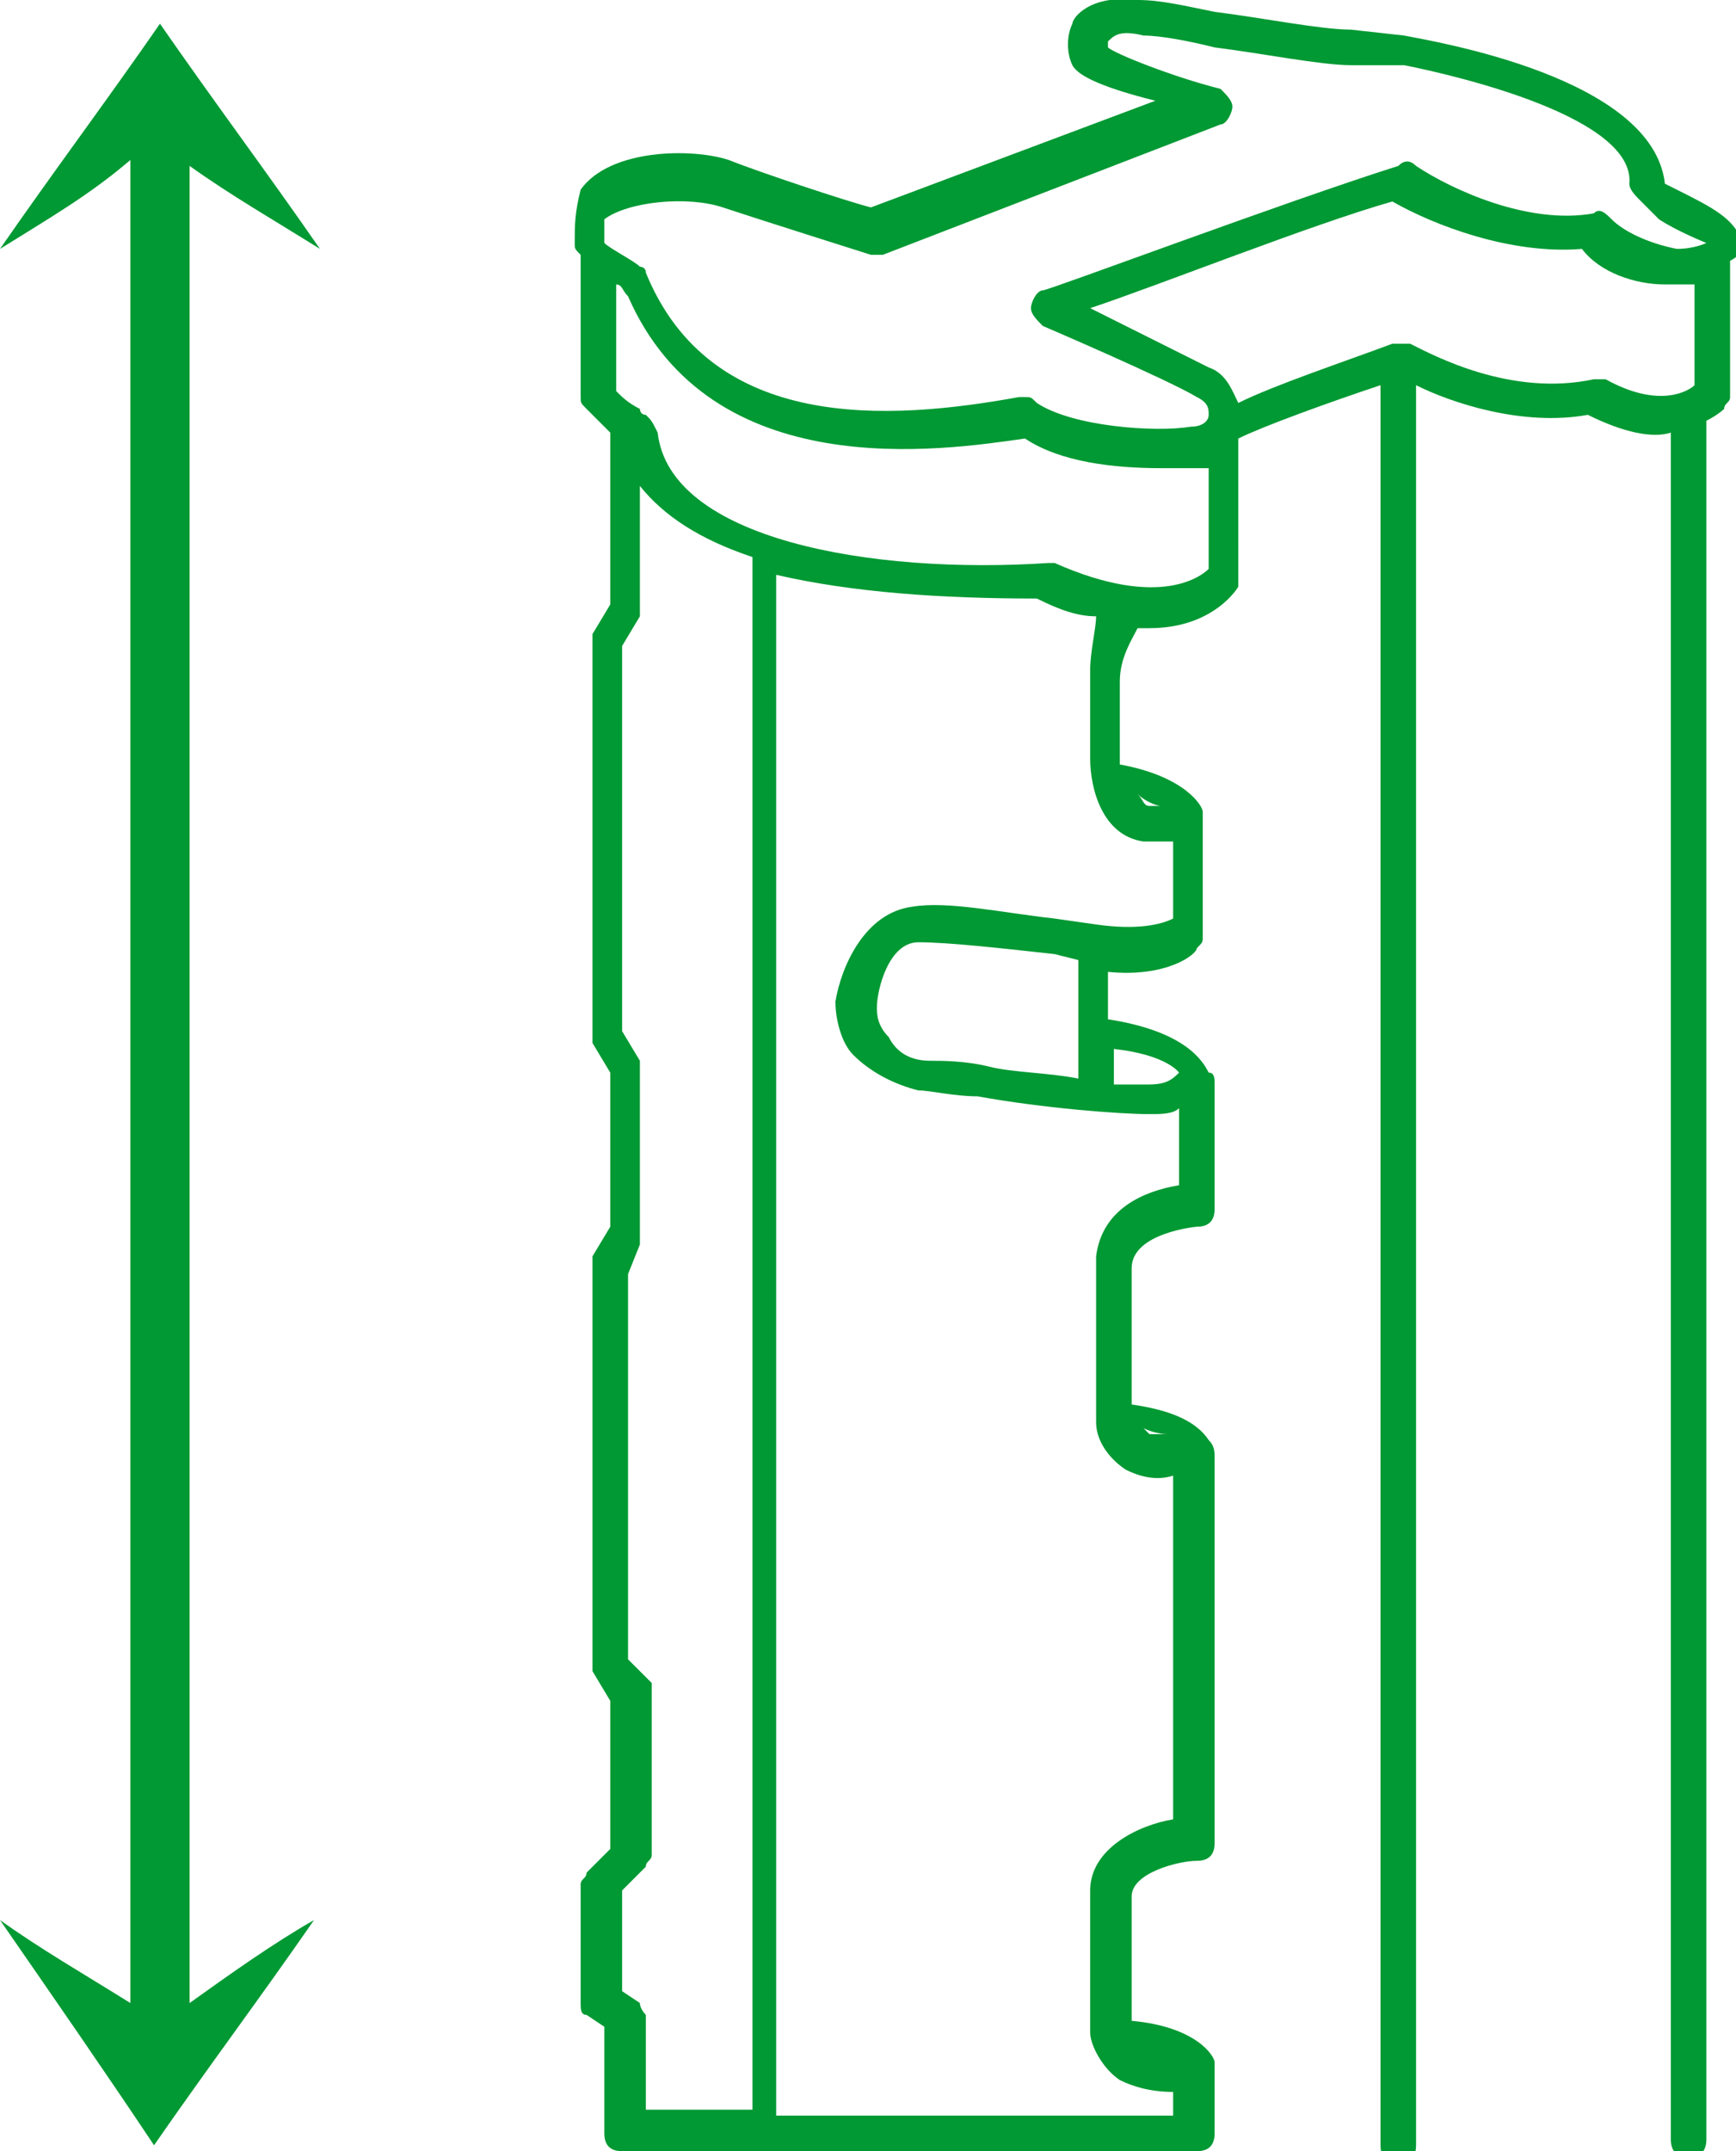
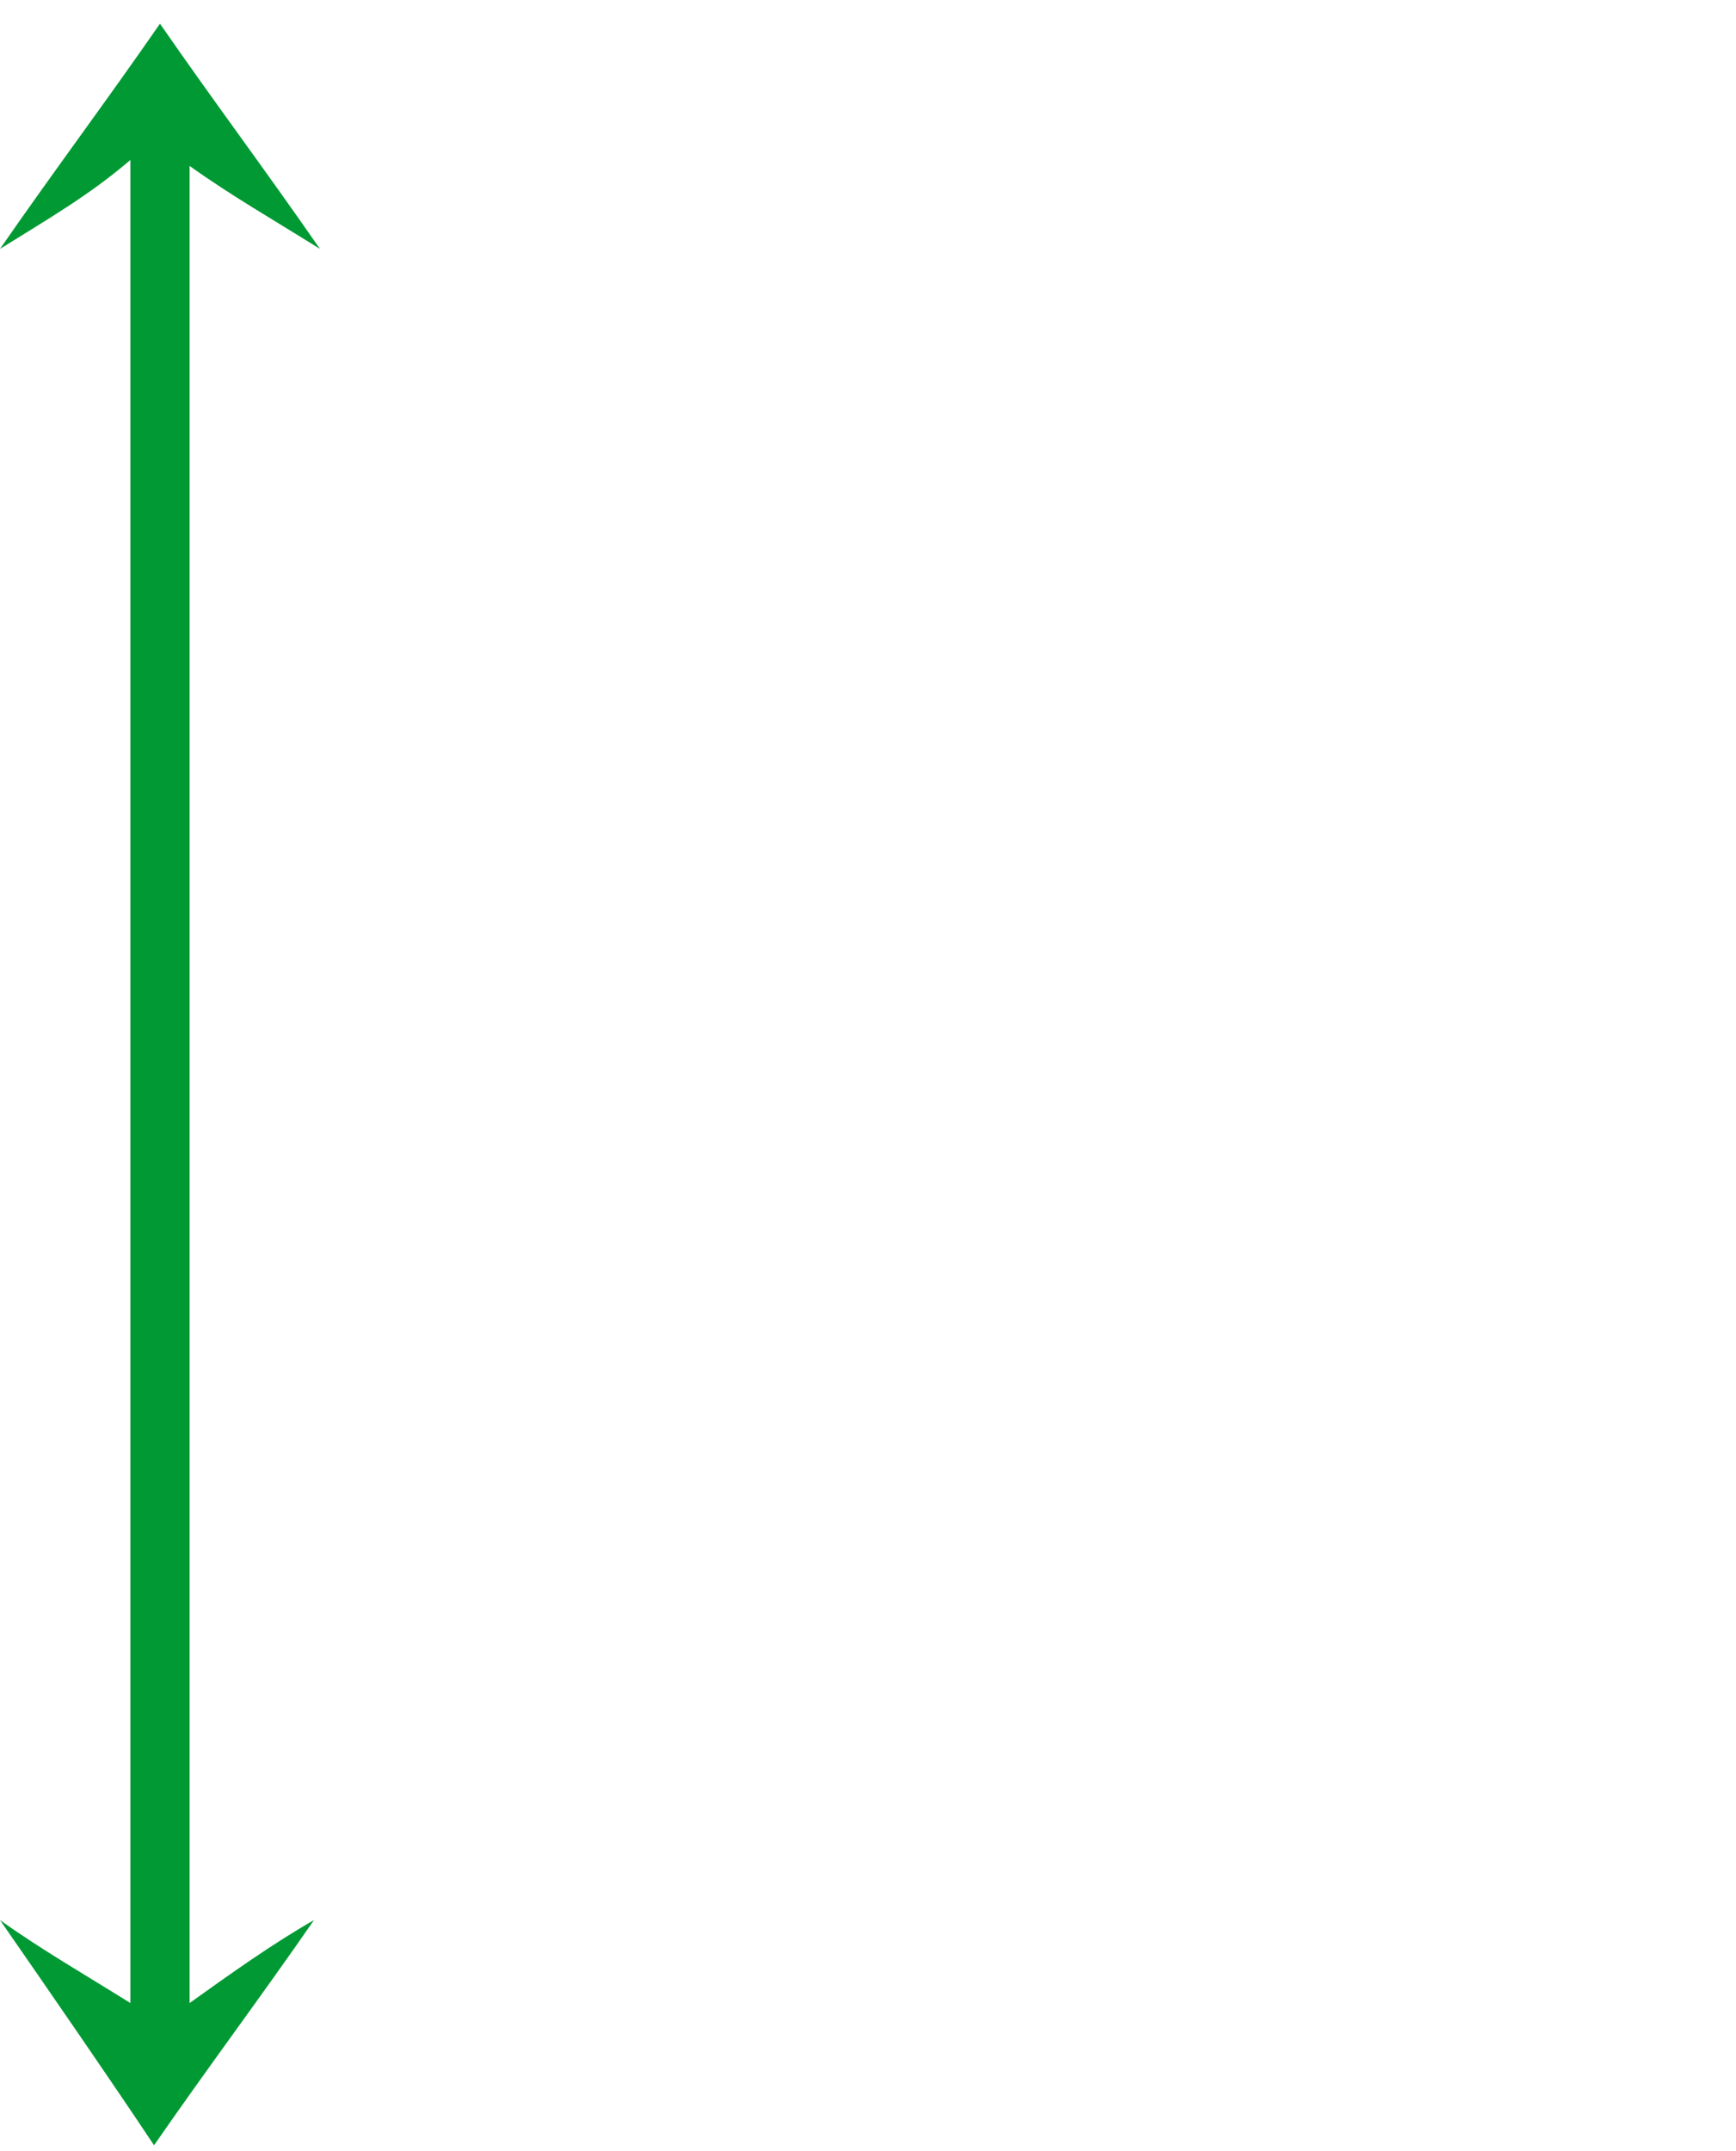
<svg xmlns="http://www.w3.org/2000/svg" version="1.1" id="Calque_1" x="0px" y="0px" viewBox="0 0 29.3 36.3" style="enable-background:new 0 0 29.3 36.3;" xml:space="preserve">
  <style type="text/css">
	.st0{fill:#009933;}
</style>
-   <path id="XMLID_138_" class="st0" d="M29.4,4.1c-0.1-0.4-0.5-0.6-1.1-0.9l-0.2-0.1c-0.2-1.8-3.9-2.4-4.4-2.5l-0.9-0.1  c-0.5,0-1.5-0.2-2.3-0.3c-0.5-0.1-0.9-0.2-1.3-0.2c-0.8-0.1-1.1,0.3-1.1,0.4c-0.1,0.2-0.1,0.5,0,0.7c0.1,0.2,0.6,0.4,1.4,0.6  l-4.8,1.8c-0.4-0.1-1.9-0.6-2.4-0.8c-0.6-0.2-2-0.2-2.5,0.5C9.7,3.6,9.7,3.8,9.7,4.1c0,0.1,0,0.1,0.1,0.2l0,2.4c0,0.1,0,0.1,0.1,0.2  c0,0,0.2,0.2,0.4,0.4v2.9l-0.3,0.5c0,0,0,0.1,0,0.2v6.6c0,0.1,0,0.1,0,0.1l0.3,0.5v2.6L10,21.2c0,0,0,0.1,0,0.1V28  c0,0.1,0,0.1,0,0.2l0.3,0.5v2.5l-0.4,0.4c0,0.1-0.1,0.1-0.1,0.2v2c0,0.1,0,0.2,0.1,0.2l0.3,0.2V36c0,0.2,0.1,0.3,0.3,0.3h9.7  c0.2,0,0.3-0.1,0.3-0.3v-1.1c0,0,0,0,0,0c0,0,0-0.1,0-0.1c0-0.1-0.3-0.6-1.4-0.7v-2.1c0-0.4,0.8-0.6,1.1-0.6c0.2,0,0.3-0.1,0.3-0.3  v-6.5c0,0,0,0,0,0c0-0.1,0-0.2-0.1-0.3c-0.2-0.3-0.6-0.5-1.3-0.6c0-0.6,0-1.6,0-2.3c0-0.6,1.1-0.7,1.1-0.7c0.2,0,0.3-0.1,0.3-0.3  v-2.1c0-0.1,0-0.2-0.1-0.2c-0.1-0.2-0.4-0.7-1.7-0.9v-0.8c1,0.1,1.5-0.3,1.5-0.4c0.1-0.1,0.1-0.1,0.1-0.2v-1.9c0,0,0,0,0,0  c0-0.1,0-0.1,0-0.2c0-0.1-0.3-0.6-1.4-0.8c0-0.1,0-0.2,0-0.3c0-0.3,0-0.7,0-1.1c0-0.4,0.2-0.7,0.3-0.9c0.1,0,0.1,0,0.2,0  c1.1,0,1.5-0.7,1.5-0.7c0,0,0-0.1,0-0.1V7.4c0.4-0.2,1.5-0.6,2.4-0.9v29.7c0,0.2,0.1,0.3,0.3,0.3s0.3-0.1,0.3-0.3V6.5  c0.6,0.3,1.8,0.7,2.9,0.5c0.6,0.3,1.1,0.4,1.4,0.3v28.8c0,0.2,0.1,0.3,0.3,0.3s0.3-0.1,0.3-0.3v-29c0.2-0.1,0.3-0.2,0.3-0.2  c0-0.1,0.1-0.1,0.1-0.2V4.4c0,0,0,0,0,0C29.4,4.3,29.4,4.2,29.4,4.1z M12.2,3.5c0.6,0.2,2.5,0.8,2.5,0.8c0.1,0,0.1,0,0.2,0l5.7-2.2  c0.1,0,0.2-0.2,0.2-0.3s-0.1-0.2-0.2-0.3c-0.8-0.2-1.8-0.6-1.9-0.7c0,0,0-0.1,0-0.1c0.1-0.1,0.2-0.2,0.6-0.1c0.3,0,0.8,0.1,1.2,0.2  c0.8,0.1,1.8,0.3,2.3,0.3l0.9,0c1,0.2,3.9,0.9,3.8,2c0,0.1,0.1,0.2,0.2,0.3L28,3.7c0.3,0.2,0.8,0.4,0.8,0.4c0,0-0.2,0.1-0.5,0.1  c-0.5-0.1-0.9-0.3-1.1-0.5c-0.1-0.1-0.2-0.2-0.3-0.1c-1.1,0.2-2.4-0.4-3-0.8c-0.1-0.1-0.2-0.1-0.3,0c-1.9,0.6-5.9,2.1-6,2.1  c-0.1,0-0.2,0.2-0.2,0.3s0.1,0.2,0.2,0.3c0,0,2.1,0.9,2.6,1.2c0.2,0.1,0.2,0.2,0.2,0.3c0,0,0,0,0,0c0,0.1-0.1,0.2-0.3,0.2  c-0.6,0.1-2,0-2.6-0.4c-0.1-0.1-0.1-0.1-0.2-0.1c0,0,0,0-0.1,0c-2.2,0.4-5.2,0.6-6.3-2.1c0-0.1-0.1-0.1-0.1-0.1  c-0.1-0.1-0.5-0.3-0.6-0.4l0-0.2c0,0,0,0,0-0.1c0,0,0,0,0-0.1C10.6,3.4,11.6,3.3,12.2,3.5z M10.8,33.8l-0.3-0.2v-1.7l0.4-0.4  c0-0.1,0.1-0.1,0.1-0.2v-2.7c0-0.1,0-0.1,0-0.2L10.6,28v-6.5l0.2-0.5c0,0,0-0.1,0-0.1V18c0-0.1,0-0.1,0-0.1l-0.3-0.5v-6.5l0.3-0.5  c0,0,0-0.1,0-0.2v-2c0.4,0.5,1,0.9,1.9,1.2v26.2h-1.8v-1.6C10.9,34,10.8,33.9,10.8,33.8z M19.7,24.2c-0.1,0-0.3,0-0.3,0  c0,0-0.1-0.1-0.1-0.1C19.5,24.2,19.7,24.2,19.7,24.2z M19.9,18.1C19.9,18.1,19.9,18.1,19.9,18.1c-0.1,0.1-0.2,0.2-0.5,0.2  c-0.1,0-0.4,0-0.6,0v-0.6C19.7,17.8,19.9,18.1,19.9,18.1z M18.2,18.2c-0.5-0.1-1.1-0.1-1.5-0.2c-0.4-0.1-0.8-0.1-1-0.1  c-0.4,0-0.6-0.2-0.7-0.4c-0.2-0.2-0.2-0.4-0.2-0.5c0-0.3,0.2-1.1,0.7-1.1c0.5,0,1.4,0.1,2.3,0.2l0.4,0.1V18.2z M19.6,13.6  c-0.1,0-0.2,0-0.2,0c-0.1,0-0.1-0.1-0.2-0.2C19.3,13.5,19.5,13.6,19.6,13.6z M18.4,11.3c0,0.5,0,0.9,0,1.2c0,0.1,0,0.2,0,0.3  c0,0.5,0.2,1.3,0.9,1.4c0.2,0,0.4,0,0.5,0v1.3c-0.2,0.1-0.6,0.2-1.3,0.1l-0.7-0.1c-0.9-0.1-1.8-0.3-2.4-0.2c-0.8,0.1-1.2,1-1.3,1.6  c0,0.3,0.1,0.7,0.3,0.9c0.3,0.3,0.7,0.5,1.1,0.6c0.2,0,0.6,0.1,1,0.1c1.1,0.2,2.4,0.3,2.9,0.3c0.2,0,0.4,0,0.5-0.1V20  c-0.6,0.1-1.3,0.4-1.4,1.2c0,0.7,0,1.7,0,2.4c0,0.2,0,0.4,0,0.4c0,0.3,0.2,0.6,0.5,0.8c0.2,0.1,0.5,0.2,0.8,0.1v5.8  c-0.6,0.1-1.4,0.5-1.4,1.2v2.4c0,0.2,0.2,0.6,0.5,0.8c0.2,0.1,0.5,0.2,0.9,0.2v0.4h-6.7v-26c1.3,0.3,2.8,0.4,4.4,0.4  c0.4,0.2,0.7,0.3,1,0.3C18.5,10.6,18.4,11,18.4,11.3z M17.8,9.5c0,0-0.1,0-0.1,0c-3,0.2-6.4-0.4-6.6-2.2C11,7.1,11,7.1,10.9,7  c-0.1,0-0.1-0.1-0.1-0.1c0,0,0,0,0,0c-0.2-0.1-0.3-0.2-0.4-0.3l0-1.8c0.1,0,0.1,0.1,0.2,0.2c1.4,3.2,5.3,2.6,6.7,2.4  c0.6,0.4,1.5,0.5,2.3,0.5c0.3,0,0.5,0,0.7,0c0,0,0.1,0,0.1,0v1.7C20.3,9.7,19.6,10.3,17.8,9.5z M27.1,6.4c-0.1,0-0.1,0-0.2,0  c-1.4,0.3-2.7-0.4-3.1-0.6c0,0,0,0-0.1,0c0,0,0,0-0.1,0c0,0,0,0-0.1,0c0,0,0,0,0,0c-0.8,0.3-2,0.7-2.6,1c-0.1-0.2-0.2-0.5-0.5-0.6  c-0.4-0.2-1.4-0.7-2-1c1.2-0.4,3.7-1.4,5.1-1.8c0.7,0.4,2,0.9,3.2,0.8c0.3,0.4,0.9,0.6,1.4,0.6c0.2,0,0.3,0,0.5,0v1.7  C28.5,6.6,28,6.9,27.1,6.4z" />
  <g id="XMLID_2_">
    <g id="XMLID_3_">
      <path id="XMLID_4_" class="st0" d="M0,32.4c0.7,0.5,1.4,0.9,2.2,1.4c0-5.9,0-25.2,0-31.1C1.5,3.3,0.8,3.7,0,4.2c0,0,0,0,0,0    c0.9-1.3,1.8-2.5,2.7-3.8c0.9,1.3,1.8,2.5,2.7,3.8c0,0,0,0,0,0C4.6,3.7,3.9,3.3,3.2,2.8c0,5.8,0,25.2,0,31c0.7-0.5,1.4-1,2.1-1.4    c0,0,0,0,0,0c-0.9,1.3-1.8,2.5-2.7,3.8C1.8,35,0.9,33.7,0,32.4C0,32.4,0,32.4,0,32.4z" />
    </g>
  </g>
</svg>